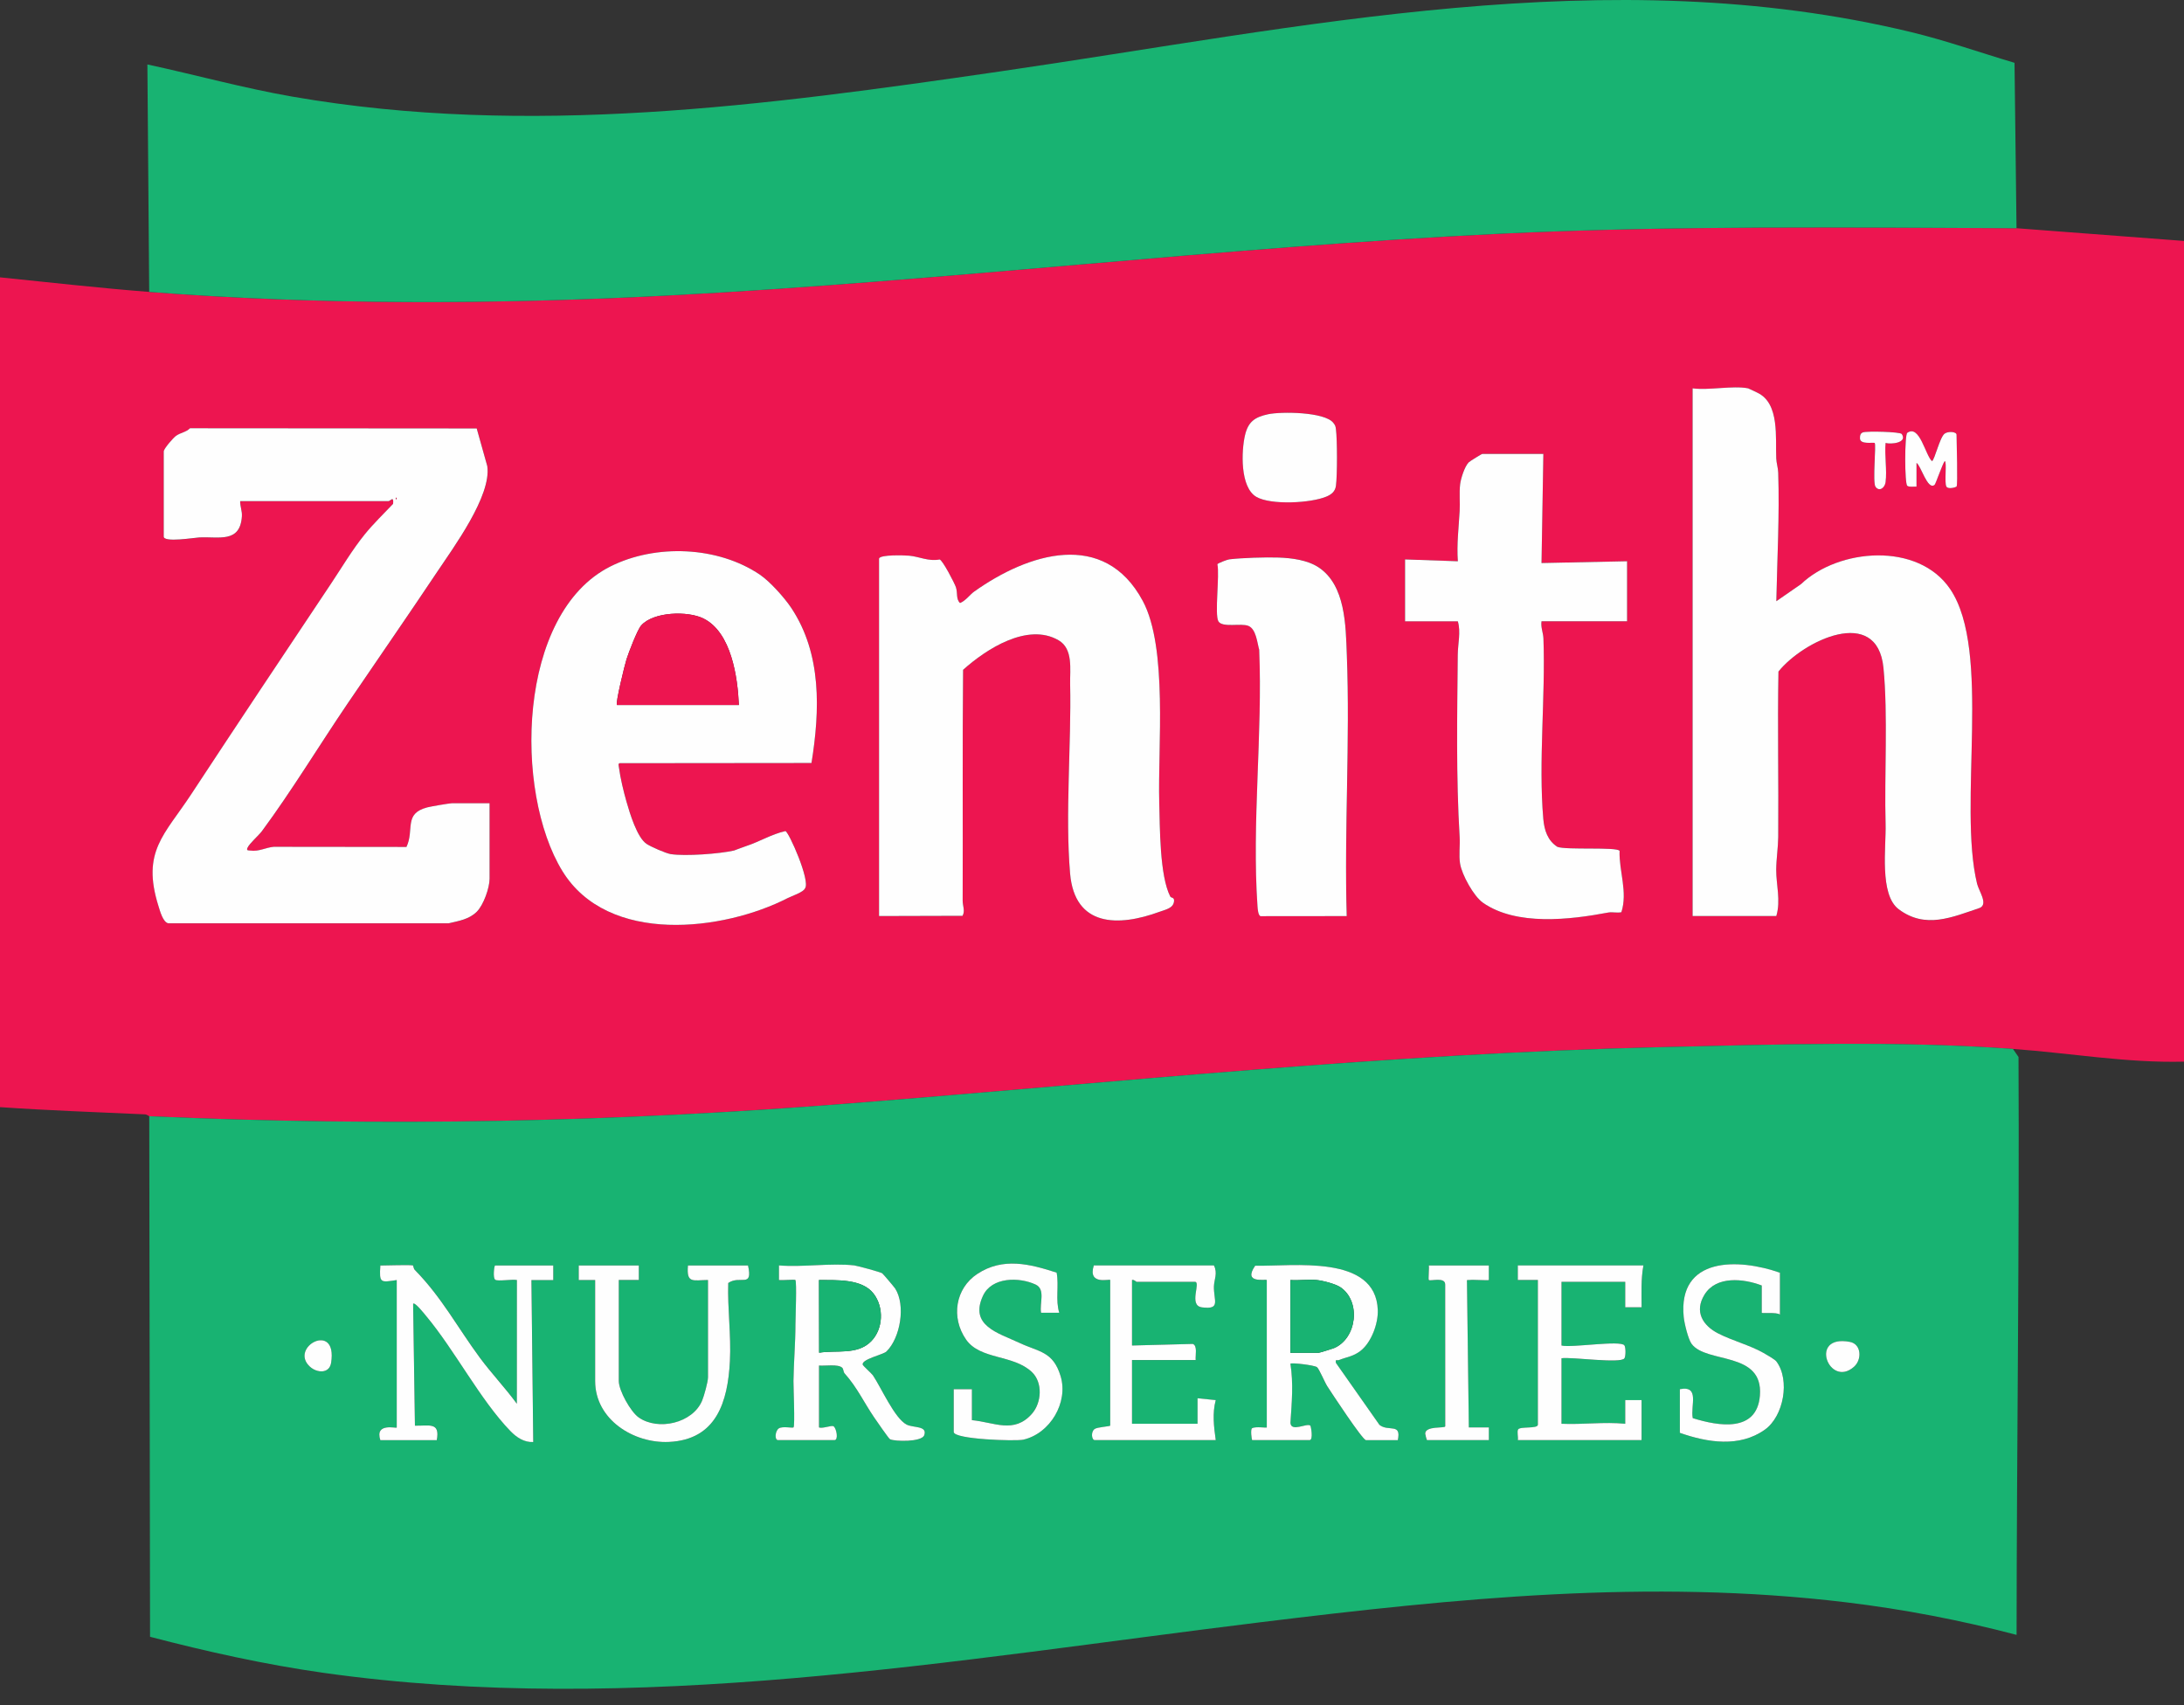
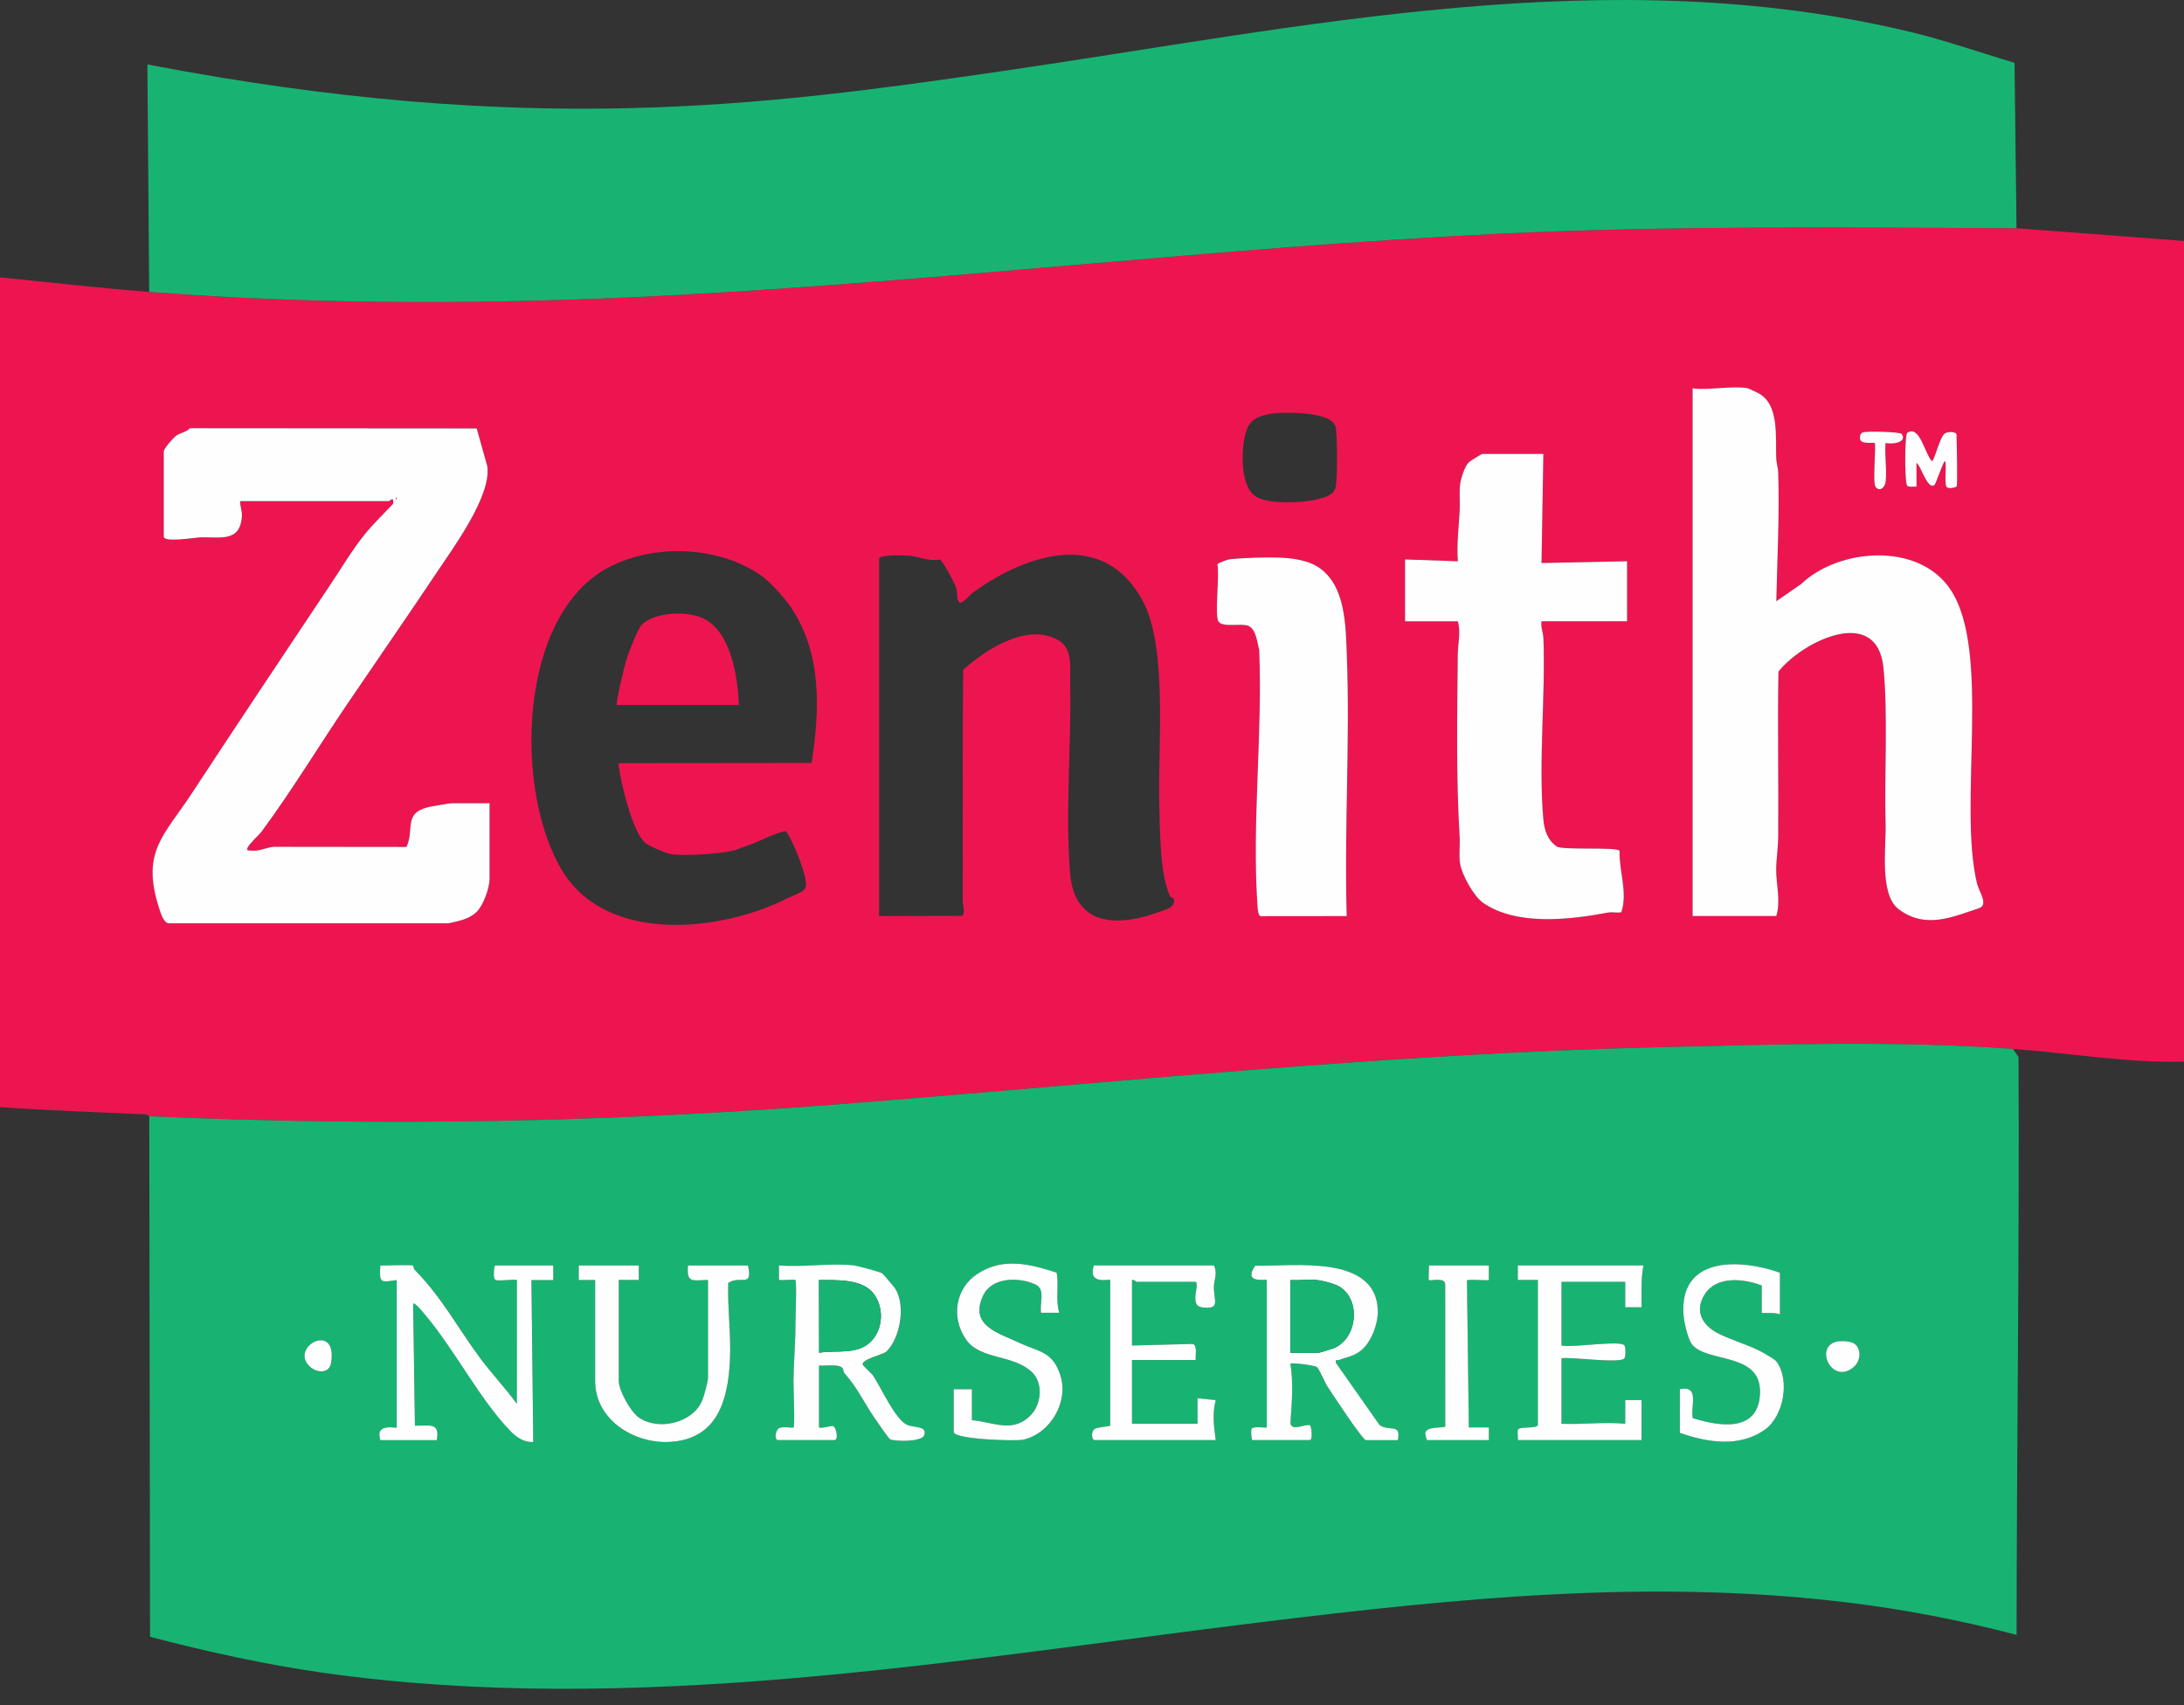
<svg xmlns="http://www.w3.org/2000/svg" width="105" height="82" viewBox="0 0 105 82" fill="none">
  <rect x="0" y="0" width="105" height="82" fill="#333333" stroke="none" />
  <g clip-path="url(#clip0_4063_3634)">
    <path d="M96.95 10.974L105 11.586V51.049C102.245 51.119 99.512 50.634 96.775 50.437C91.196 50.033 85.439 50.221 79.847 50.352C66.749 50.66 53.855 52.032 40.818 53.061C29.453 53.958 18.563 54.183 7.175 53.674C7.163 53.674 7.076 53.588 6.963 53.583C4.641 53.476 2.317 53.397 0 53.236V13.336C2.39 13.58 4.778 13.85 7.175 14.037C15.324 14.671 23.909 14.639 32.07 14.212C45.444 13.513 58.77 11.88 72.145 11.237C80.411 10.84 88.705 10.94 96.95 10.974ZM84.044 18.674C83.314 18.53 82.155 18.78 81.375 18.674V44.049H85.4C85.623 43.297 85.389 42.541 85.395 41.818C85.398 41.316 85.487 40.743 85.492 40.246C85.514 37.596 85.454 34.944 85.503 32.293C86.691 30.814 90.254 29.081 90.551 32.117C90.773 34.382 90.589 37.266 90.653 39.627C90.684 40.741 90.342 43.02 91.286 43.725C92.572 44.686 93.855 44.106 95.197 43.654C95.584 43.458 95.139 42.855 95.051 42.492C94.127 38.684 95.763 31.298 93.763 28.334C92.218 26.043 88.384 26.371 86.587 28.089L85.401 28.912C85.443 26.86 85.557 24.797 85.492 22.739C85.484 22.491 85.408 22.281 85.397 22.047C85.35 21.074 85.575 19.398 84.492 18.886C84.412 18.848 84.068 18.68 84.044 18.675V18.674ZM60.405 23.893C61.106 24.296 63.038 24.193 63.781 23.874C64.024 23.77 64.194 23.626 64.229 23.36C64.298 22.863 64.295 21.139 64.229 20.638C64.209 20.483 64.196 20.45 64.101 20.329C63.684 19.803 61.611 19.781 60.965 19.919C60.319 20.057 60.014 20.275 59.861 20.915C59.675 21.683 59.615 23.439 60.406 23.893H60.405ZM7.875 21.693V25.805C7.875 26.1 9.339 25.858 9.578 25.846C10.519 25.796 11.546 26.138 11.632 24.83C11.65 24.561 11.544 24.358 11.55 24.099H18.681C18.771 24.099 18.943 23.822 18.902 24.23C18.461 24.695 17.93 25.21 17.532 25.706C16.934 26.449 16.457 27.259 15.922 28.059C13.687 31.407 11.432 34.792 9.186 38.209C7.912 40.147 6.801 40.944 7.619 43.563C7.695 43.808 7.841 44.353 8.095 44.4H21.57C22.063 44.284 22.564 44.209 22.931 43.836C23.25 43.511 23.538 42.694 23.538 42.256V38.625H21.745C21.613 38.625 20.711 38.782 20.545 38.825C19.391 39.127 19.938 39.894 19.542 40.728L13.165 40.721C12.761 40.755 12.461 40.961 12.03 40.901C11.948 40.889 11.835 40.917 11.901 40.77C11.998 40.552 12.436 40.181 12.598 39.962C14.033 38.02 15.335 35.865 16.712 33.835C18.147 31.719 19.587 29.646 20.997 27.535C21.808 26.32 23.639 23.843 23.429 22.415L22.921 20.605L9.138 20.595C8.938 20.791 8.702 20.796 8.468 20.957C8.331 21.051 7.9 21.553 7.875 21.695V21.693ZM90.65 23.18C90.726 22.605 90.594 21.891 90.65 21.299C90.913 21.373 91.712 21.295 91.429 20.869C91.354 20.758 89.763 20.722 89.569 20.786C89.424 20.834 89.417 20.954 89.419 21.081C89.421 21.393 90.079 21.254 90.126 21.298C90.205 21.373 90.015 23.191 90.164 23.403C90.342 23.658 90.613 23.462 90.651 23.179L90.65 23.18ZM94.062 23.399C94.131 23.295 94.062 21.253 94.062 20.905C94.062 20.752 93.649 20.726 93.486 20.854C93.251 21.037 93.011 22.114 92.881 22.173C92.564 21.899 92.29 20.392 91.694 20.812C91.563 20.904 91.564 23.27 91.694 23.36C91.802 23.434 92.005 23.391 92.137 23.399V22.262C92.338 22.353 92.671 23.607 93.011 23.311C93.057 23.271 93.388 22.305 93.494 22.173C93.613 22.177 93.463 23.228 93.578 23.402C93.671 23.544 94.048 23.423 94.062 23.399ZM74.2 21.824H71.269C71.23 21.824 70.668 22.175 70.616 22.225C70.417 22.413 70.228 23.02 70.197 23.29C70.148 23.72 70.198 24.149 70.174 24.579C70.129 25.374 70.028 26.18 70.088 26.987L67.55 26.899V29.874H70.088C70.239 30.392 70.088 30.951 70.083 31.488C70.058 34.392 69.999 37.356 70.174 40.244C70.2 40.665 70.128 41.122 70.196 41.534C70.283 42.057 70.847 43.094 71.296 43.408C72.909 44.533 75.492 44.224 77.311 43.878C77.52 43.839 77.742 43.91 77.95 43.862C78.265 42.89 77.833 41.896 77.863 40.911C77.739 40.712 75.311 40.881 74.876 40.72C74.408 40.424 74.246 39.928 74.197 39.37C73.959 36.64 74.304 33.497 74.204 30.701C74.194 30.424 74.066 30.157 74.112 29.873H78.224V26.986L74.112 27.072L74.199 21.823L74.2 21.824ZM36.539 27.635C34.519 26.262 31.524 26.145 29.348 27.237C24.86 29.489 24.7 38.073 27.04 41.884C29.236 45.461 34.797 44.761 37.873 43.184C38.07 43.082 38.627 42.904 38.706 42.714C38.976 42.365 37.921 39.989 37.761 39.962C37.087 40.113 36.514 40.475 35.877 40.681C35.701 40.738 35.323 40.889 35.291 40.896C34.596 41.055 32.95 41.178 32.249 41.068C32.014 41.031 31.299 40.719 31.084 40.575C30.629 40.271 30.279 39.097 30.124 38.556C29.985 38.069 29.823 37.403 29.76 36.906C29.751 36.836 29.706 36.703 29.798 36.697L39.015 36.688C39.422 34.157 39.516 31.447 38.047 29.234C37.721 28.744 37.023 27.963 36.54 27.635H36.539ZM42.263 26.855V44.049L46.276 44.038C46.411 43.807 46.282 43.56 46.283 43.31C46.295 39.609 46.27 35.909 46.304 32.209C47.419 31.207 49.403 29.928 50.89 30.787C51.607 31.201 51.435 32.193 51.45 32.892C51.513 35.779 51.205 39.155 51.447 41.996C51.666 44.579 53.769 44.57 55.75 43.843C56.053 43.732 56.438 43.67 56.446 43.303C56.45 43.142 56.301 43.182 56.265 43.111C55.751 42.112 55.766 39.776 55.734 38.585C55.661 35.932 56.151 31.151 54.941 28.897C53.084 25.438 49.431 26.599 46.835 28.448C46.628 28.596 46.429 28.887 46.156 28.997C45.952 28.806 46.053 28.524 45.958 28.236C45.894 28.042 45.316 26.93 45.175 26.903C44.641 27.006 44.194 26.763 43.711 26.721C43.471 26.7 42.322 26.665 42.263 26.856L42.263 26.855ZM63.403 27.283C62.87 26.926 62.108 26.83 61.472 26.807C60.851 26.784 59.71 26.821 59.103 26.894C59.003 26.906 58.546 27.078 58.532 27.128C58.644 27.645 58.381 29.537 58.58 29.874C58.78 30.211 59.672 29.948 60.023 30.094C60.395 30.248 60.443 30.896 60.541 31.238C60.709 35.277 60.182 39.552 60.459 43.57C60.466 43.677 60.487 44.024 60.609 44.052L64.75 44.047C64.627 39.889 64.915 35.635 64.755 31.488C64.701 30.077 64.695 28.147 63.404 27.282L63.403 27.283Z" fill="#ED1550" />
-     <path d="M7.173 14.036L7.086 3.099C9.412 3.601 11.72 4.242 14.068 4.648C25.422 6.617 36.788 5.075 48.067 3.437C62.571 1.33 77.311 -1.975 91.894 1.547C93.566 1.952 95.205 2.532 96.852 3.02L96.948 10.974C88.703 10.94 80.409 10.84 72.143 11.237C58.769 11.88 45.442 13.513 32.068 14.212C23.907 14.639 15.322 14.671 7.173 14.036Z" fill="#18B372" />
+     <path d="M7.173 14.036L7.086 3.099C25.422 6.617 36.788 5.075 48.067 3.437C62.571 1.33 77.311 -1.975 91.894 1.547C93.566 1.952 95.205 2.532 96.852 3.02L96.948 10.974C88.703 10.94 80.409 10.84 72.143 11.237C58.769 11.88 45.442 13.513 32.068 14.212C23.907 14.639 15.322 14.671 7.173 14.036Z" fill="#18B372" />
    <path d="M90.654 23.18C90.616 23.463 90.346 23.659 90.167 23.404C90.019 23.191 90.209 21.374 90.129 21.299C90.083 21.256 89.425 21.395 89.422 21.082C89.421 20.955 89.428 20.835 89.572 20.787C89.765 20.724 91.357 20.759 91.432 20.87C91.715 21.296 90.916 21.374 90.653 21.3C90.597 21.892 90.729 22.607 90.653 23.181L90.654 23.18Z" fill="#FEFEFE" />
    <path d="M84.044 18.673C84.068 18.677 84.411 18.845 84.492 18.884C85.575 19.396 85.35 21.072 85.397 22.045C85.408 22.279 85.484 22.489 85.492 22.737C85.557 24.795 85.443 26.858 85.401 28.909L86.587 28.087C88.384 26.368 92.218 26.041 93.763 28.332C95.763 31.296 94.127 38.682 95.051 42.49C95.14 42.852 95.584 43.456 95.197 43.651C93.855 44.104 92.572 44.684 91.286 43.723C90.343 43.018 90.684 40.739 90.653 39.625C90.589 37.264 90.773 34.38 90.551 32.114C90.254 29.079 86.69 30.812 85.503 32.291C85.454 34.942 85.514 37.594 85.492 40.244C85.487 40.742 85.398 41.313 85.395 41.816C85.39 42.539 85.623 43.294 85.4 44.047H81.375V18.673C82.155 18.779 83.314 18.529 84.044 18.673Z" fill="#FEFEFE" />
-     <path d="M42.263 26.855C42.322 26.663 43.47 26.699 43.71 26.72C44.194 26.762 44.64 27.006 45.174 26.902C45.316 26.93 45.893 28.041 45.957 28.235C46.052 28.523 45.952 28.805 46.156 28.996C46.428 28.886 46.627 28.595 46.834 28.447C49.431 26.598 53.084 25.437 54.941 28.895C56.15 31.149 55.661 35.931 55.733 38.584C55.766 39.775 55.75 42.111 56.264 43.11C56.3 43.18 56.449 43.141 56.446 43.302C56.437 43.669 56.053 43.731 55.749 43.842C53.769 44.569 51.665 44.579 51.446 41.995C51.204 39.154 51.512 35.778 51.449 32.891C51.434 32.192 51.606 31.198 50.889 30.785C49.402 29.927 47.418 31.206 46.303 32.208C46.268 35.908 46.295 39.608 46.282 43.309C46.282 43.559 46.41 43.806 46.275 44.037L42.262 44.048V26.854L42.263 26.855Z" fill="#FEFEFE" />
-     <path d="M36.538 27.636C37.021 27.964 37.72 28.745 38.045 29.235C39.514 31.448 39.421 34.158 39.014 36.689L29.797 36.698C29.705 36.703 29.749 36.837 29.758 36.907C29.821 37.404 29.983 38.071 30.122 38.556C30.277 39.098 30.628 40.271 31.083 40.576C31.297 40.719 32.013 41.032 32.247 41.069C32.948 41.179 34.594 41.055 35.289 40.897C35.322 40.889 35.699 40.739 35.875 40.682C36.512 40.475 37.085 40.114 37.76 39.962C37.919 39.989 38.974 42.366 38.704 42.714C38.624 42.905 38.069 43.083 37.871 43.184C34.795 44.762 29.235 45.461 27.038 41.885C24.698 38.073 24.859 29.49 29.347 27.237C31.523 26.145 34.518 26.263 36.538 27.636H36.538ZM33.822 29.741C33.07 29.368 31.419 29.409 30.826 30.075C30.643 30.28 30.224 31.376 30.123 31.692C30.035 31.967 29.581 33.819 29.661 33.899H35.523C35.464 32.558 35.161 30.406 33.821 29.741H33.822Z" fill="#FEFEFE" />
    <path d="M74.2 21.824L74.112 27.073L78.225 26.987V29.874H74.112C74.067 30.158 74.194 30.425 74.204 30.702C74.306 33.498 73.96 36.642 74.197 39.371C74.245 39.929 74.409 40.424 74.877 40.721C75.312 40.882 77.739 40.713 77.864 40.912C77.834 41.897 78.265 42.891 77.951 43.863C77.743 43.911 77.52 43.84 77.311 43.88C75.492 44.225 72.909 44.533 71.297 43.409C70.848 43.096 70.283 42.059 70.197 41.535C70.129 41.123 70.2 40.666 70.175 40.245C70 37.358 70.058 34.394 70.084 31.489C70.088 30.952 70.24 30.393 70.088 29.875H67.551V26.9L70.089 26.988C70.029 26.181 70.13 25.375 70.175 24.581C70.199 24.15 70.149 23.722 70.198 23.291C70.228 23.02 70.418 22.414 70.617 22.226C70.669 22.176 71.231 21.825 71.269 21.825H74.201L74.2 21.824Z" fill="#FEFEFE" />
    <path d="M63.401 27.285C64.692 28.149 64.698 30.079 64.752 31.49C64.912 35.637 64.624 39.892 64.747 44.05L60.605 44.054C60.484 44.026 60.464 43.679 60.456 43.573C60.179 39.555 60.707 35.279 60.538 31.241C60.44 30.898 60.392 30.251 60.02 30.096C59.669 29.95 58.768 30.198 58.577 29.876C58.386 29.554 58.642 27.647 58.529 27.131C58.543 27.082 59 26.908 59.099 26.896C59.708 26.823 60.848 26.787 61.469 26.809C62.105 26.832 62.867 26.928 63.4 27.285L63.401 27.285Z" fill="#FEFEFE" />
-     <path d="M60.404 23.893C59.614 23.439 59.675 21.683 59.859 20.915C60.013 20.275 60.328 20.056 60.964 19.919C61.599 19.783 63.683 19.803 64.1 20.329C64.195 20.45 64.208 20.483 64.228 20.638C64.294 21.139 64.296 22.863 64.228 23.36C64.192 23.626 64.023 23.77 63.78 23.874C63.037 24.193 61.105 24.297 60.404 23.893H60.404Z" fill="#FEFEFE" />
    <path d="M94.064 23.399C94.048 23.423 93.672 23.544 93.579 23.402C93.465 23.228 93.614 22.176 93.495 22.173C93.39 22.305 93.06 23.27 93.012 23.311C92.674 23.608 92.34 22.353 92.14 22.262V23.399C92.008 23.391 91.803 23.434 91.696 23.36C91.565 23.27 91.564 20.904 91.696 20.812C92.292 20.392 92.567 21.9 92.884 22.173C93.013 22.114 93.254 21.037 93.488 20.854C93.652 20.726 94.065 20.752 94.065 20.905C94.065 21.253 94.133 23.295 94.065 23.399H94.064Z" fill="#FEFEFE" />
    <path d="M7.873 21.692C7.899 21.55 8.329 21.049 8.467 20.954C8.7 20.793 8.936 20.789 9.136 20.592L22.919 20.602L23.427 22.412C23.638 23.839 21.806 26.317 20.995 27.532C19.585 29.644 18.145 31.716 16.71 33.832C15.333 35.863 14.031 38.017 12.597 39.959C12.434 40.179 11.996 40.55 11.899 40.767C11.834 40.914 11.946 40.886 12.029 40.898C12.459 40.958 12.759 40.753 13.164 40.718L19.541 40.725C19.936 39.891 19.389 39.124 20.543 38.822C20.709 38.779 21.612 38.622 21.743 38.622H23.537V42.253C23.537 42.692 23.249 43.508 22.929 43.833C22.563 44.205 22.061 44.282 21.569 44.397H8.092C7.837 44.35 7.692 43.806 7.616 43.56C6.798 40.942 7.909 40.145 9.183 38.206C11.429 34.789 13.684 31.405 15.92 28.056C16.454 27.255 16.931 26.445 17.529 25.703C17.927 25.207 18.458 24.693 18.899 24.227C18.94 23.819 18.769 24.096 18.679 24.096H11.547C11.541 24.355 11.647 24.558 11.63 24.827C11.544 26.134 10.517 25.792 9.575 25.843C9.336 25.856 7.872 26.097 7.872 25.802V21.69L7.873 21.692ZM19.029 23.924V24.011C19.086 23.982 19.086 23.953 19.029 23.924Z" fill="#FEFEFE" />
    <path d="M19.031 23.926C19.089 23.955 19.089 23.985 19.031 24.014V23.926Z" fill="#ED1550" />
    <path d="M33.821 29.74C35.162 30.405 35.465 32.557 35.524 33.899H29.662C29.582 33.818 30.035 31.966 30.124 31.691C30.225 31.375 30.643 30.279 30.826 30.074C31.42 29.407 33.071 29.366 33.822 29.74H33.821Z" fill="#ED1550" />
    <path d="M96.776 50.437L97.044 50.826C97.089 60.096 96.959 69.349 96.951 78.612C94.262 77.906 91.526 77.38 88.759 77.047C79.284 75.904 69.997 76.855 60.602 78.005C45.867 79.81 30.544 82.556 15.544 80.436C12.764 80.043 9.926 79.413 7.214 78.704L7.176 53.673C18.565 54.183 29.453 53.957 40.819 53.06C53.855 52.031 66.749 50.659 79.848 50.352C85.439 50.221 91.197 50.032 96.776 50.436V50.437ZM46.726 68.287V66.799H45.851V68.855C45.851 69.214 48.833 69.308 49.196 69.225C50.486 68.933 51.376 67.436 50.989 66.166C50.625 64.973 49.955 65.016 49.001 64.567C47.992 64.094 46.587 63.745 47.26 62.302C47.681 61.4 48.995 61.397 49.788 61.767C50.279 61.995 49.969 62.673 50.05 63.124H50.925C50.733 62.498 50.92 61.833 50.799 61.194C49.5 60.771 48.219 60.448 46.994 61.25C45.922 61.953 45.713 63.359 46.444 64.41C47.126 65.39 48.709 65.124 49.607 65.972C50.144 66.479 50.078 67.449 49.611 67.98C48.751 68.958 47.798 68.385 46.725 68.287H46.726ZM85.576 61.199C83.58 60.496 80.659 60.417 80.949 63.332C80.978 63.626 81.16 64.39 81.326 64.618C82.036 65.587 84.782 64.95 84.612 67.105C84.47 68.893 82.63 68.581 81.384 68.19C81.268 67.582 81.735 66.61 80.762 66.799V68.899C82.091 69.365 83.633 69.614 84.851 68.744C85.757 68.097 86.07 66.354 85.403 65.464C85.327 65.362 84.91 65.126 84.767 65.046C84.145 64.692 83.296 64.469 82.61 64.121C81.861 63.74 81.448 63.066 81.947 62.254C82.513 61.334 83.831 61.481 84.7 61.812V63.125C84.7 63.169 85.425 63.085 85.575 63.212V61.2L85.576 61.199ZM19.863 60.849C19.797 60.806 18.524 60.849 18.288 60.849C18.229 61.709 18.296 61.667 19.076 61.549V68.637C19.076 68.701 18.004 68.377 18.288 69.249H21.001C21.168 68.356 20.63 68.566 19.951 68.55L19.864 62.688C19.945 62.592 20.401 63.171 20.474 63.258C21.876 64.933 23.083 67.308 24.544 68.813C24.831 69.111 25.203 69.363 25.639 69.337L25.552 61.549H26.602V60.849H23.802C23.767 60.849 23.689 61.456 23.816 61.537C23.942 61.617 24.635 61.503 24.853 61.548L24.852 67.498C24.299 66.74 23.63 66.038 23.076 65.288C22.003 63.836 21.238 62.379 19.95 61.066C19.879 60.994 19.875 60.855 19.865 60.849H19.863ZM30.713 60.849H27.826V61.55H28.613V66.406C28.613 68.268 30.474 69.413 32.156 69.336C34.441 69.232 34.991 67.415 35.093 65.447C35.157 64.192 34.974 62.946 35.013 61.693C35.581 61.297 36.211 61.967 35.963 60.849H33.076C32.995 61.739 33.321 61.553 34.038 61.549V66.23C34.038 66.442 33.85 67.122 33.757 67.349C33.303 68.439 31.639 68.811 30.71 68.159C30.316 67.883 29.751 66.861 29.751 66.405V61.549H30.714V60.849H30.713ZM41.082 60.849C39.952 60.721 38.605 60.944 37.451 60.849V61.55C37.589 61.574 38.206 61.516 38.239 61.549C38.315 61.625 38.243 63.401 38.243 63.697C38.243 64.579 38.16 65.516 38.148 66.403C38.145 66.699 38.227 68.555 38.151 68.637C38.11 68.68 37.633 68.572 37.451 68.68C37.269 68.789 37.224 69.25 37.408 69.25H40.12C40.323 69.25 40.218 68.682 40.079 68.586C39.982 68.518 39.552 68.708 39.377 68.638V65.662C39.65 65.691 40.302 65.579 40.494 65.771C40.554 65.831 40.548 65.975 40.602 66.034C41.212 66.719 41.52 67.408 42.017 68.141C42.121 68.294 42.73 69.178 42.789 69.207C43.025 69.322 44.319 69.347 44.436 69.013C44.599 68.545 43.908 68.669 43.584 68.5C43.012 68.203 42.356 66.706 41.968 66.134C41.899 66.034 41.492 65.682 41.477 65.618C41.417 65.36 42.469 65.136 42.619 64.989C43.287 64.336 43.555 62.765 43.038 61.959C42.989 61.883 42.454 61.252 42.414 61.226C42.324 61.166 41.224 60.867 41.083 60.851L41.082 60.849ZM58.363 60.849H52.588C52.279 61.831 53.376 61.48 53.376 61.549V68.549C53.376 68.591 52.748 68.622 52.624 68.715C52.432 68.862 52.489 69.249 52.632 69.249H58.451C58.362 68.617 58.281 67.951 58.451 67.325L57.575 67.237V68.462H54.425V65.399H57.487C57.462 65.185 57.588 64.704 57.344 64.624L54.425 64.699V61.549C54.519 61.517 54.617 61.637 54.644 61.637H57.444C57.76 61.637 57.117 62.78 57.789 62.866C58.708 62.983 58.347 62.541 58.363 61.856C58.371 61.527 58.555 61.22 58.362 60.849H58.363ZM60.901 61.549V68.637C60.901 68.672 60.354 68.578 60.196 68.677C60.106 68.704 60.17 69.249 60.201 69.249H62.957C63.149 69.249 63.023 68.58 62.996 68.553C62.842 68.405 62.072 68.883 62.038 68.418C62.101 67.456 62.189 66.533 62.037 65.574C62.097 65.515 63.189 65.644 63.315 65.741C63.414 65.817 63.688 66.469 63.805 66.651C64.012 66.973 65.509 69.25 65.669 69.25H67.2C67.385 68.403 66.749 68.861 66.317 68.514L64.223 65.532C64.191 65.33 64.276 65.433 64.358 65.402C64.752 65.249 65.055 65.228 65.403 64.96C65.924 64.559 66.261 63.652 66.238 62.997C66.145 60.297 62.156 60.898 60.343 60.862C59.731 61.745 60.841 61.492 60.9 61.55L60.901 61.549ZM71.576 60.849H68.688C68.71 60.979 68.657 61.519 68.688 61.549C68.757 61.618 69.478 61.384 69.477 61.767L69.478 68.586C69.463 68.691 68.521 68.547 68.516 68.937C68.516 68.966 68.585 69.248 68.602 69.248H71.577V68.635L70.613 68.636L70.525 61.679C70.513 61.496 70.527 61.566 70.654 61.547C70.822 61.523 71.543 61.581 71.577 61.548V60.847L71.576 60.849ZM79.013 60.849H72.976V61.55H73.938V68.506C73.938 68.718 73.084 68.579 72.988 68.737C72.928 68.836 73 69.112 72.976 69.25H78.926V67.325H78.137V68.463C77.115 68.361 76.109 68.507 75.075 68.463V65.312C75.537 65.238 77.915 65.584 78.099 65.318C78.168 65.218 78.168 64.794 78.099 64.694C77.917 64.431 75.532 64.823 75.075 64.699V61.637H78.137V62.862H78.926C78.927 62.188 78.889 61.513 79.012 60.849H79.013ZM14.904 65.721C15.224 66.013 15.834 66.081 15.921 65.524C16.235 63.499 13.87 64.776 14.904 65.721ZM89.136 65.722C89.531 65.373 89.491 64.633 88.943 64.527C86.925 64.139 87.943 66.78 89.136 65.722Z" fill="#18B372" />
    <path d="M19.862 60.85C19.872 60.856 19.876 60.995 19.947 61.067C21.236 62.38 22.001 63.837 23.073 65.289C23.628 66.04 24.296 66.742 24.849 67.499L24.851 61.549C24.632 61.503 23.944 61.621 23.813 61.538C23.681 61.455 23.765 60.85 23.8 60.85H26.6V61.551H25.55L25.637 69.339C25.201 69.365 24.83 69.112 24.542 68.815C23.082 67.309 21.874 64.935 20.472 63.26C20.399 63.173 19.944 62.594 19.862 62.69L19.949 68.552C20.629 68.569 21.167 68.359 20.999 69.251H18.286C18.002 68.379 19.074 68.703 19.074 68.639V61.551C18.294 61.669 18.227 61.711 18.286 60.851C18.522 60.851 19.795 60.808 19.861 60.851L19.862 60.85Z" fill="#FEFEFE" />
    <path d="M60.902 61.549C60.843 61.491 59.733 61.744 60.345 60.861C62.158 60.898 66.147 60.296 66.24 62.996C66.263 63.651 65.926 64.558 65.406 64.959C65.058 65.227 64.754 65.248 64.36 65.401C64.278 65.432 64.193 65.329 64.225 65.531L66.319 68.513C66.751 68.86 67.386 68.402 67.202 69.249H65.671C65.51 69.249 64.013 66.972 63.807 66.65C63.69 66.468 63.417 65.816 63.317 65.74C63.19 65.643 62.098 65.514 62.039 65.573C62.191 66.533 62.103 67.456 62.04 68.417C62.074 68.882 62.843 68.404 62.998 68.552C63.025 68.578 63.151 69.248 62.959 69.248H60.203C60.173 69.248 60.108 68.703 60.198 68.676C60.356 68.577 60.903 68.671 60.903 68.636V61.548L60.902 61.549ZM63.308 61.549C62.907 61.507 62.448 61.58 62.039 61.549V65.049H63.396C63.434 65.049 64.061 64.855 64.133 64.824C65.23 64.366 65.453 62.584 64.447 61.898C64.205 61.734 63.601 61.58 63.308 61.549Z" fill="#FEFEFE" />
    <path d="M41.082 60.849C41.223 60.865 42.323 61.164 42.413 61.224C42.453 61.251 42.988 61.882 43.037 61.957C43.554 62.764 43.286 64.335 42.618 64.987C42.468 65.134 41.416 65.358 41.477 65.616C41.491 65.68 41.898 66.033 41.967 66.132C42.355 66.705 43.011 68.201 43.583 68.498C43.906 68.667 44.598 68.543 44.435 69.011C44.319 69.345 43.025 69.32 42.788 69.205C42.729 69.177 42.12 68.292 42.016 68.14C41.519 67.406 41.211 66.717 40.601 66.033C40.548 65.973 40.553 65.83 40.493 65.769C40.301 65.578 39.648 65.69 39.376 65.661V68.636C39.551 68.707 39.981 68.516 40.078 68.584C40.217 68.681 40.322 69.248 40.119 69.248H37.407C37.224 69.248 37.266 68.789 37.45 68.679C37.634 68.568 38.109 68.679 38.15 68.635C38.226 68.553 38.144 66.698 38.147 66.401C38.159 65.516 38.242 64.578 38.242 63.696C38.242 63.399 38.314 61.623 38.238 61.547C38.205 61.514 37.589 61.572 37.45 61.548V60.847C38.604 60.942 39.952 60.72 41.082 60.847V60.849ZM41.884 64.494C42.467 63.899 42.506 62.862 42.001 62.205C41.441 61.477 40.217 61.56 39.376 61.548L39.382 65.044C40.217 64.908 41.221 65.171 41.884 64.494Z" fill="#FEFEFE" />
    <path d="M30.713 60.848V61.548H29.75V66.405C29.75 66.861 30.315 67.883 30.709 68.158C31.638 68.81 33.302 68.437 33.756 67.348C33.85 67.121 34.038 66.442 34.038 66.23V61.548C33.32 61.553 32.995 61.738 33.075 60.849H35.963C36.21 61.966 35.58 61.297 35.012 61.692C34.973 62.945 35.156 64.191 35.092 65.447C34.991 67.415 34.441 69.23 32.156 69.335C30.474 69.412 28.613 68.267 28.613 66.406V61.549H27.824V60.849H30.712L30.713 60.848Z" fill="#FEFEFE" />
    <path d="M79.011 60.848C78.887 61.512 78.925 62.186 78.924 62.861H78.136V61.635H75.073V64.698C75.53 64.821 77.915 64.43 78.097 64.692C78.166 64.792 78.166 65.216 78.097 65.316C77.914 65.582 75.535 65.237 75.073 65.311V68.461C76.109 68.507 77.113 68.36 78.136 68.461V67.323H78.923V69.248H72.973C72.998 69.109 72.925 68.834 72.986 68.735C73.082 68.576 73.936 68.716 73.936 68.504V61.548H72.972V60.848H79.01H79.011Z" fill="#FEFEFE" />
    <path d="M58.361 60.848C58.554 61.218 58.371 61.526 58.362 61.855C58.346 62.539 58.707 62.982 57.788 62.864C57.116 62.779 57.76 61.635 57.443 61.635H54.643C54.616 61.635 54.519 61.515 54.424 61.548V64.698L57.343 64.622C57.586 64.702 57.461 65.183 57.486 65.398H54.424V68.46H57.574V67.235L58.45 67.323C58.279 67.949 58.361 68.615 58.45 69.248H52.631C52.488 69.248 52.431 68.861 52.623 68.714C52.747 68.619 53.375 68.589 53.375 68.548V61.548C53.375 61.478 52.278 61.829 52.587 60.848H58.362H58.361Z" fill="#FEFEFE" />
    <path d="M46.726 68.287C47.799 68.386 48.752 68.958 49.612 67.98C50.079 67.45 50.144 66.479 49.608 65.972C48.709 65.123 47.126 65.391 46.445 64.411C45.714 63.359 45.922 61.952 46.995 61.25C48.22 60.449 49.501 60.772 50.8 61.194C50.92 61.834 50.734 62.499 50.926 63.123H50.051C49.969 62.675 50.279 61.996 49.789 61.767C48.995 61.397 47.681 61.4 47.261 62.302C46.588 63.746 47.993 64.094 49.002 64.567C49.957 65.016 50.626 64.972 50.99 66.167C51.376 67.436 50.487 68.933 49.197 69.226C48.833 69.308 45.852 69.213 45.852 68.856V66.799H46.727V68.287H46.726Z" fill="#FEFEFE" />
    <path d="M85.574 61.199V63.212C85.425 63.084 84.699 63.168 84.699 63.124V61.812C83.83 61.48 82.513 61.333 81.947 62.253C81.447 63.065 81.861 63.739 82.61 64.12C83.294 64.468 84.144 64.691 84.767 65.045C84.909 65.126 85.327 65.362 85.403 65.463C86.07 66.353 85.757 68.096 84.851 68.743C83.633 69.613 82.091 69.365 80.762 68.898V66.798C81.736 66.61 81.267 67.582 81.383 68.19C82.629 68.579 84.469 68.892 84.611 67.104C84.781 64.95 82.035 65.587 81.325 64.617C81.159 64.389 80.978 63.625 80.948 63.332C80.659 60.416 83.578 60.496 85.575 61.198L85.574 61.199Z" fill="#FEFEFE" />
    <path d="M71.579 60.848V61.548C71.547 61.582 70.825 61.523 70.658 61.548C70.529 61.566 70.516 61.496 70.528 61.679L70.617 68.636H71.58V69.248H68.605C68.59 69.248 68.519 68.965 68.519 68.936C68.525 68.546 69.466 68.69 69.482 68.585L69.48 61.766C69.482 61.383 68.762 61.618 68.692 61.548C68.661 61.518 68.715 60.977 68.692 60.849H71.579V60.848Z" fill="#FEFEFE" />
    <path d="M89.135 65.721C87.941 66.779 86.923 64.138 88.941 64.525C89.49 64.631 89.529 65.372 89.135 65.721Z" fill="#FEFEFE" />
    <path d="M14.904 65.72C13.87 64.775 16.234 63.499 15.921 65.523C15.834 66.079 15.224 66.012 14.904 65.72Z" fill="#FEFEFE" />
    <path d="M63.308 61.549C63.601 61.579 64.205 61.733 64.446 61.898C65.452 62.584 65.228 64.365 64.133 64.824C64.06 64.854 63.434 65.049 63.395 65.049H62.039V61.549C62.448 61.579 62.906 61.507 63.308 61.549Z" fill="#18B372" />
    <path d="M41.884 64.495C41.22 65.171 40.216 64.909 39.381 65.044L39.375 61.549C40.218 61.561 41.44 61.477 42 62.206C42.505 62.863 42.466 63.901 41.884 64.495Z" fill="#18B372" />
  </g>
  <defs>
    <clipPath id="clip0_4063_3634">
      <rect width="105" height="81.206" fill="white" />
    </clipPath>
  </defs>
</svg>